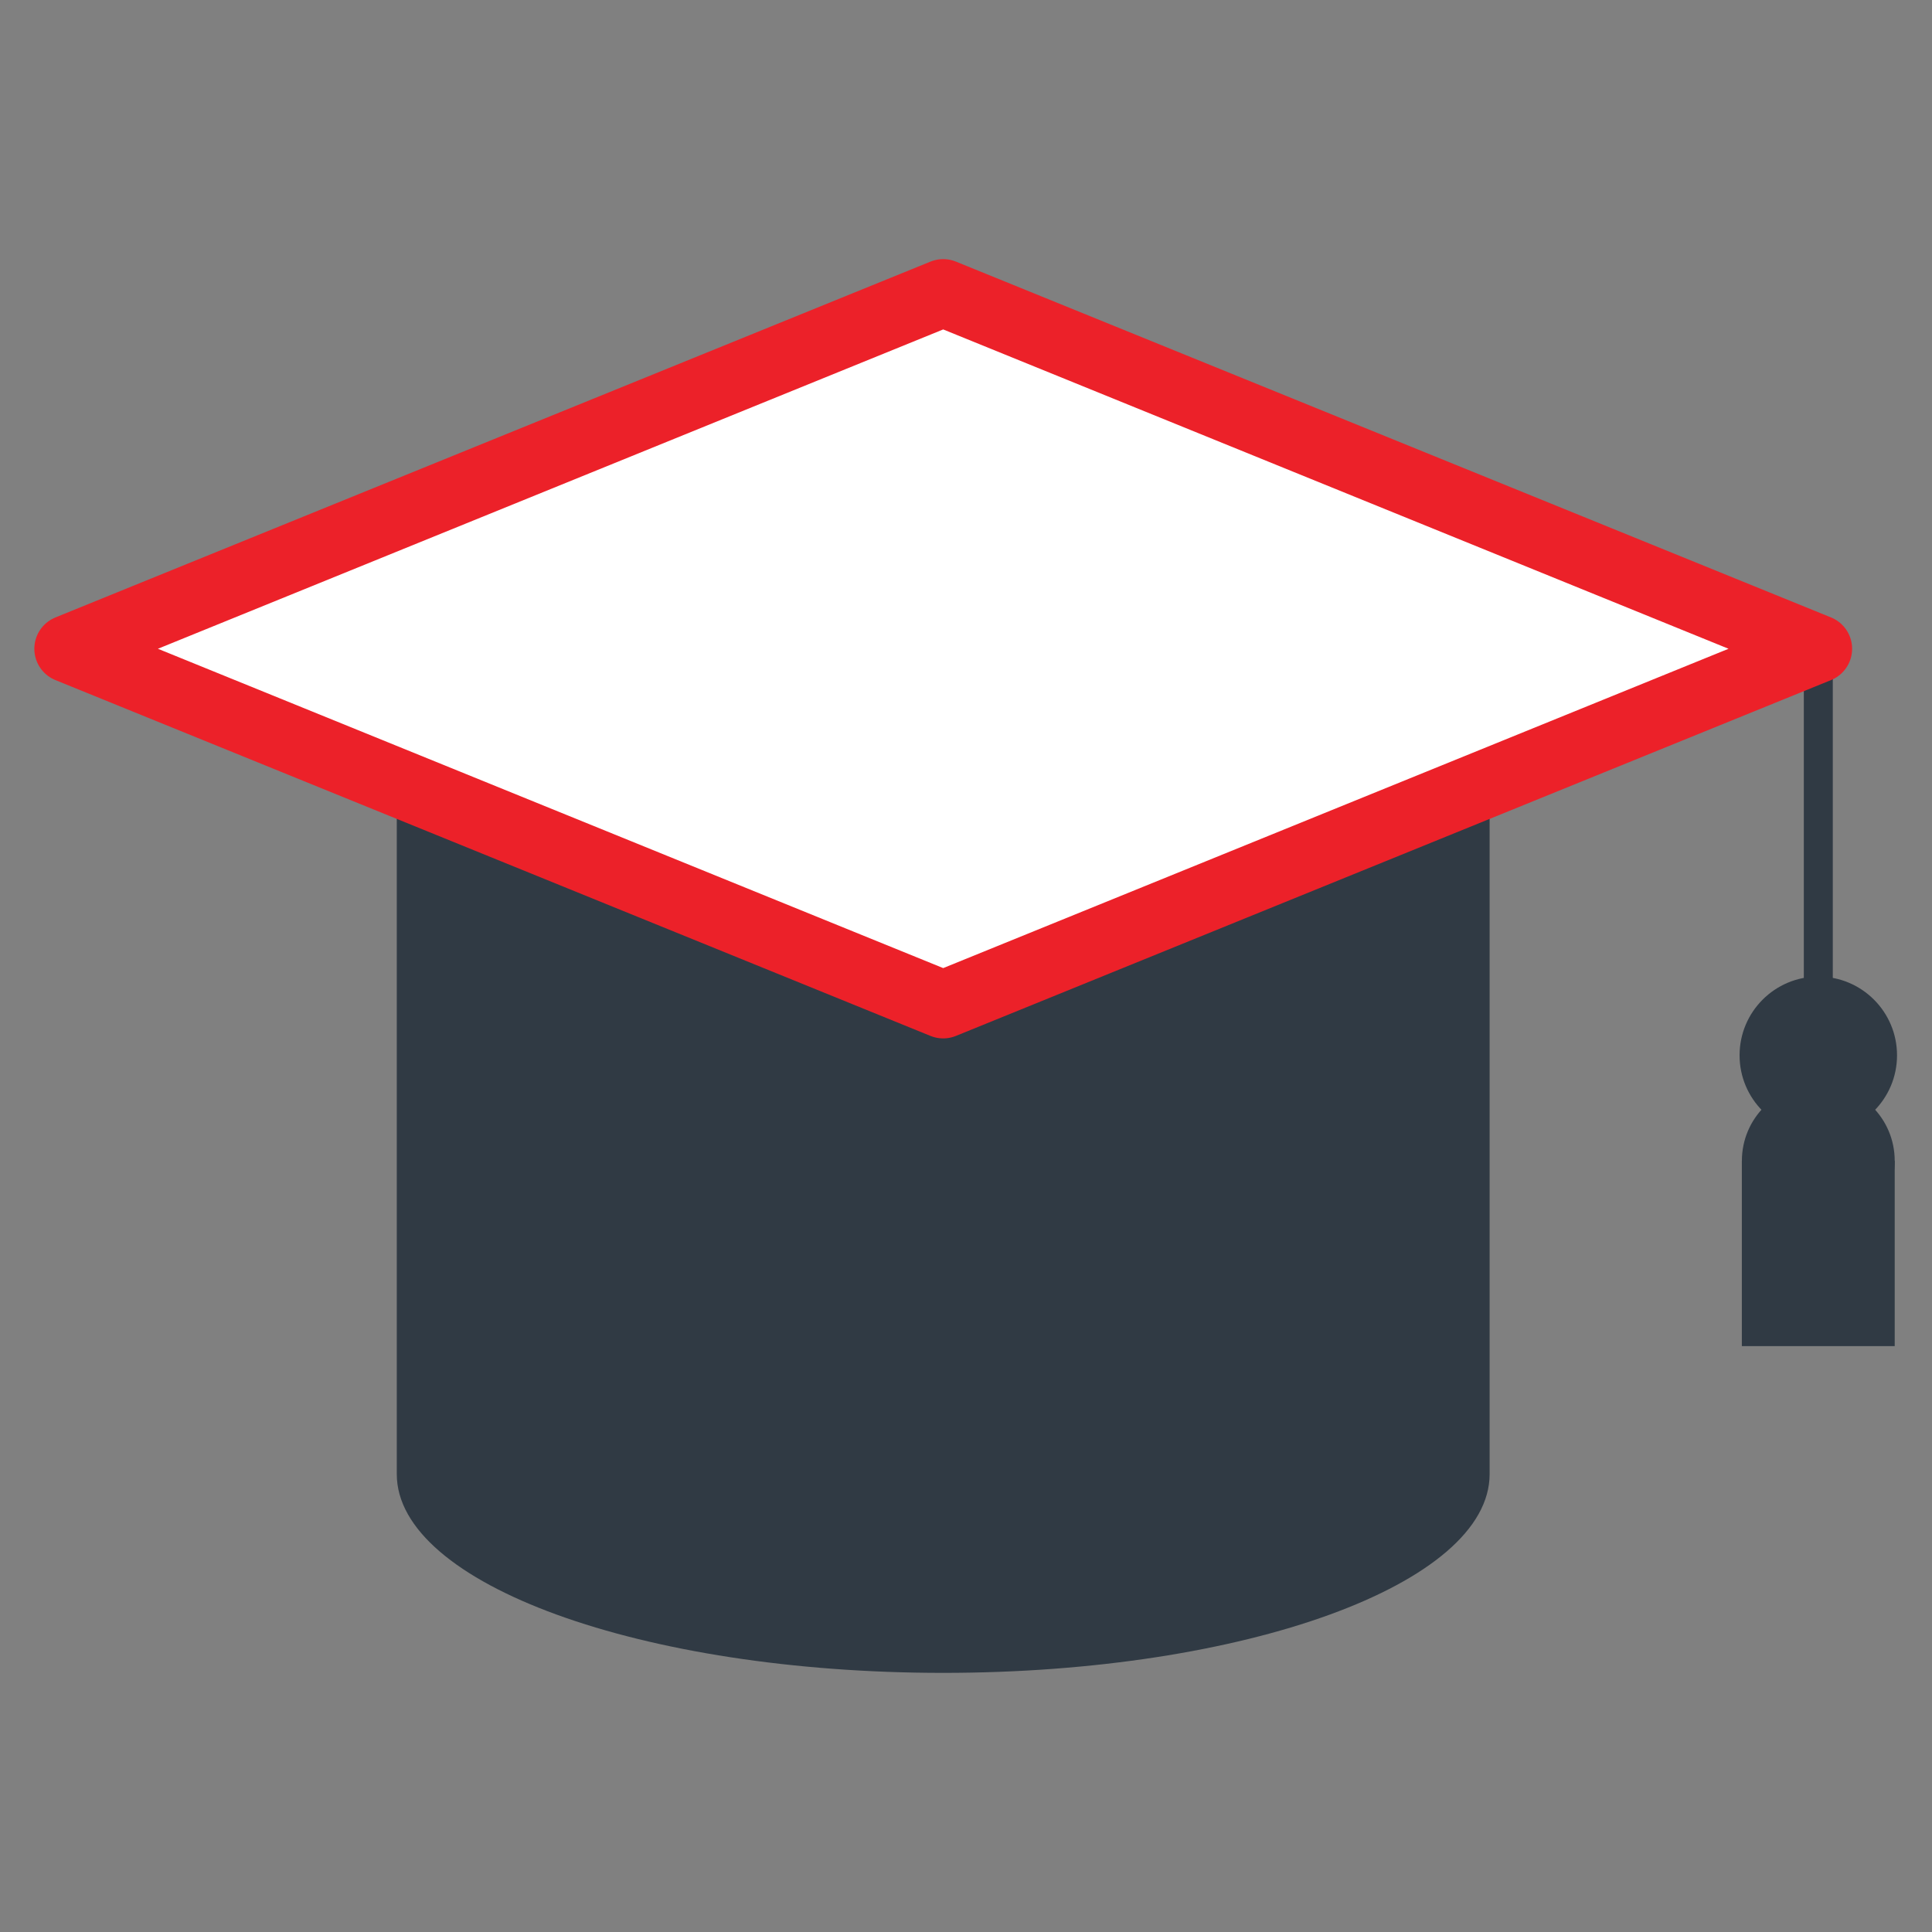
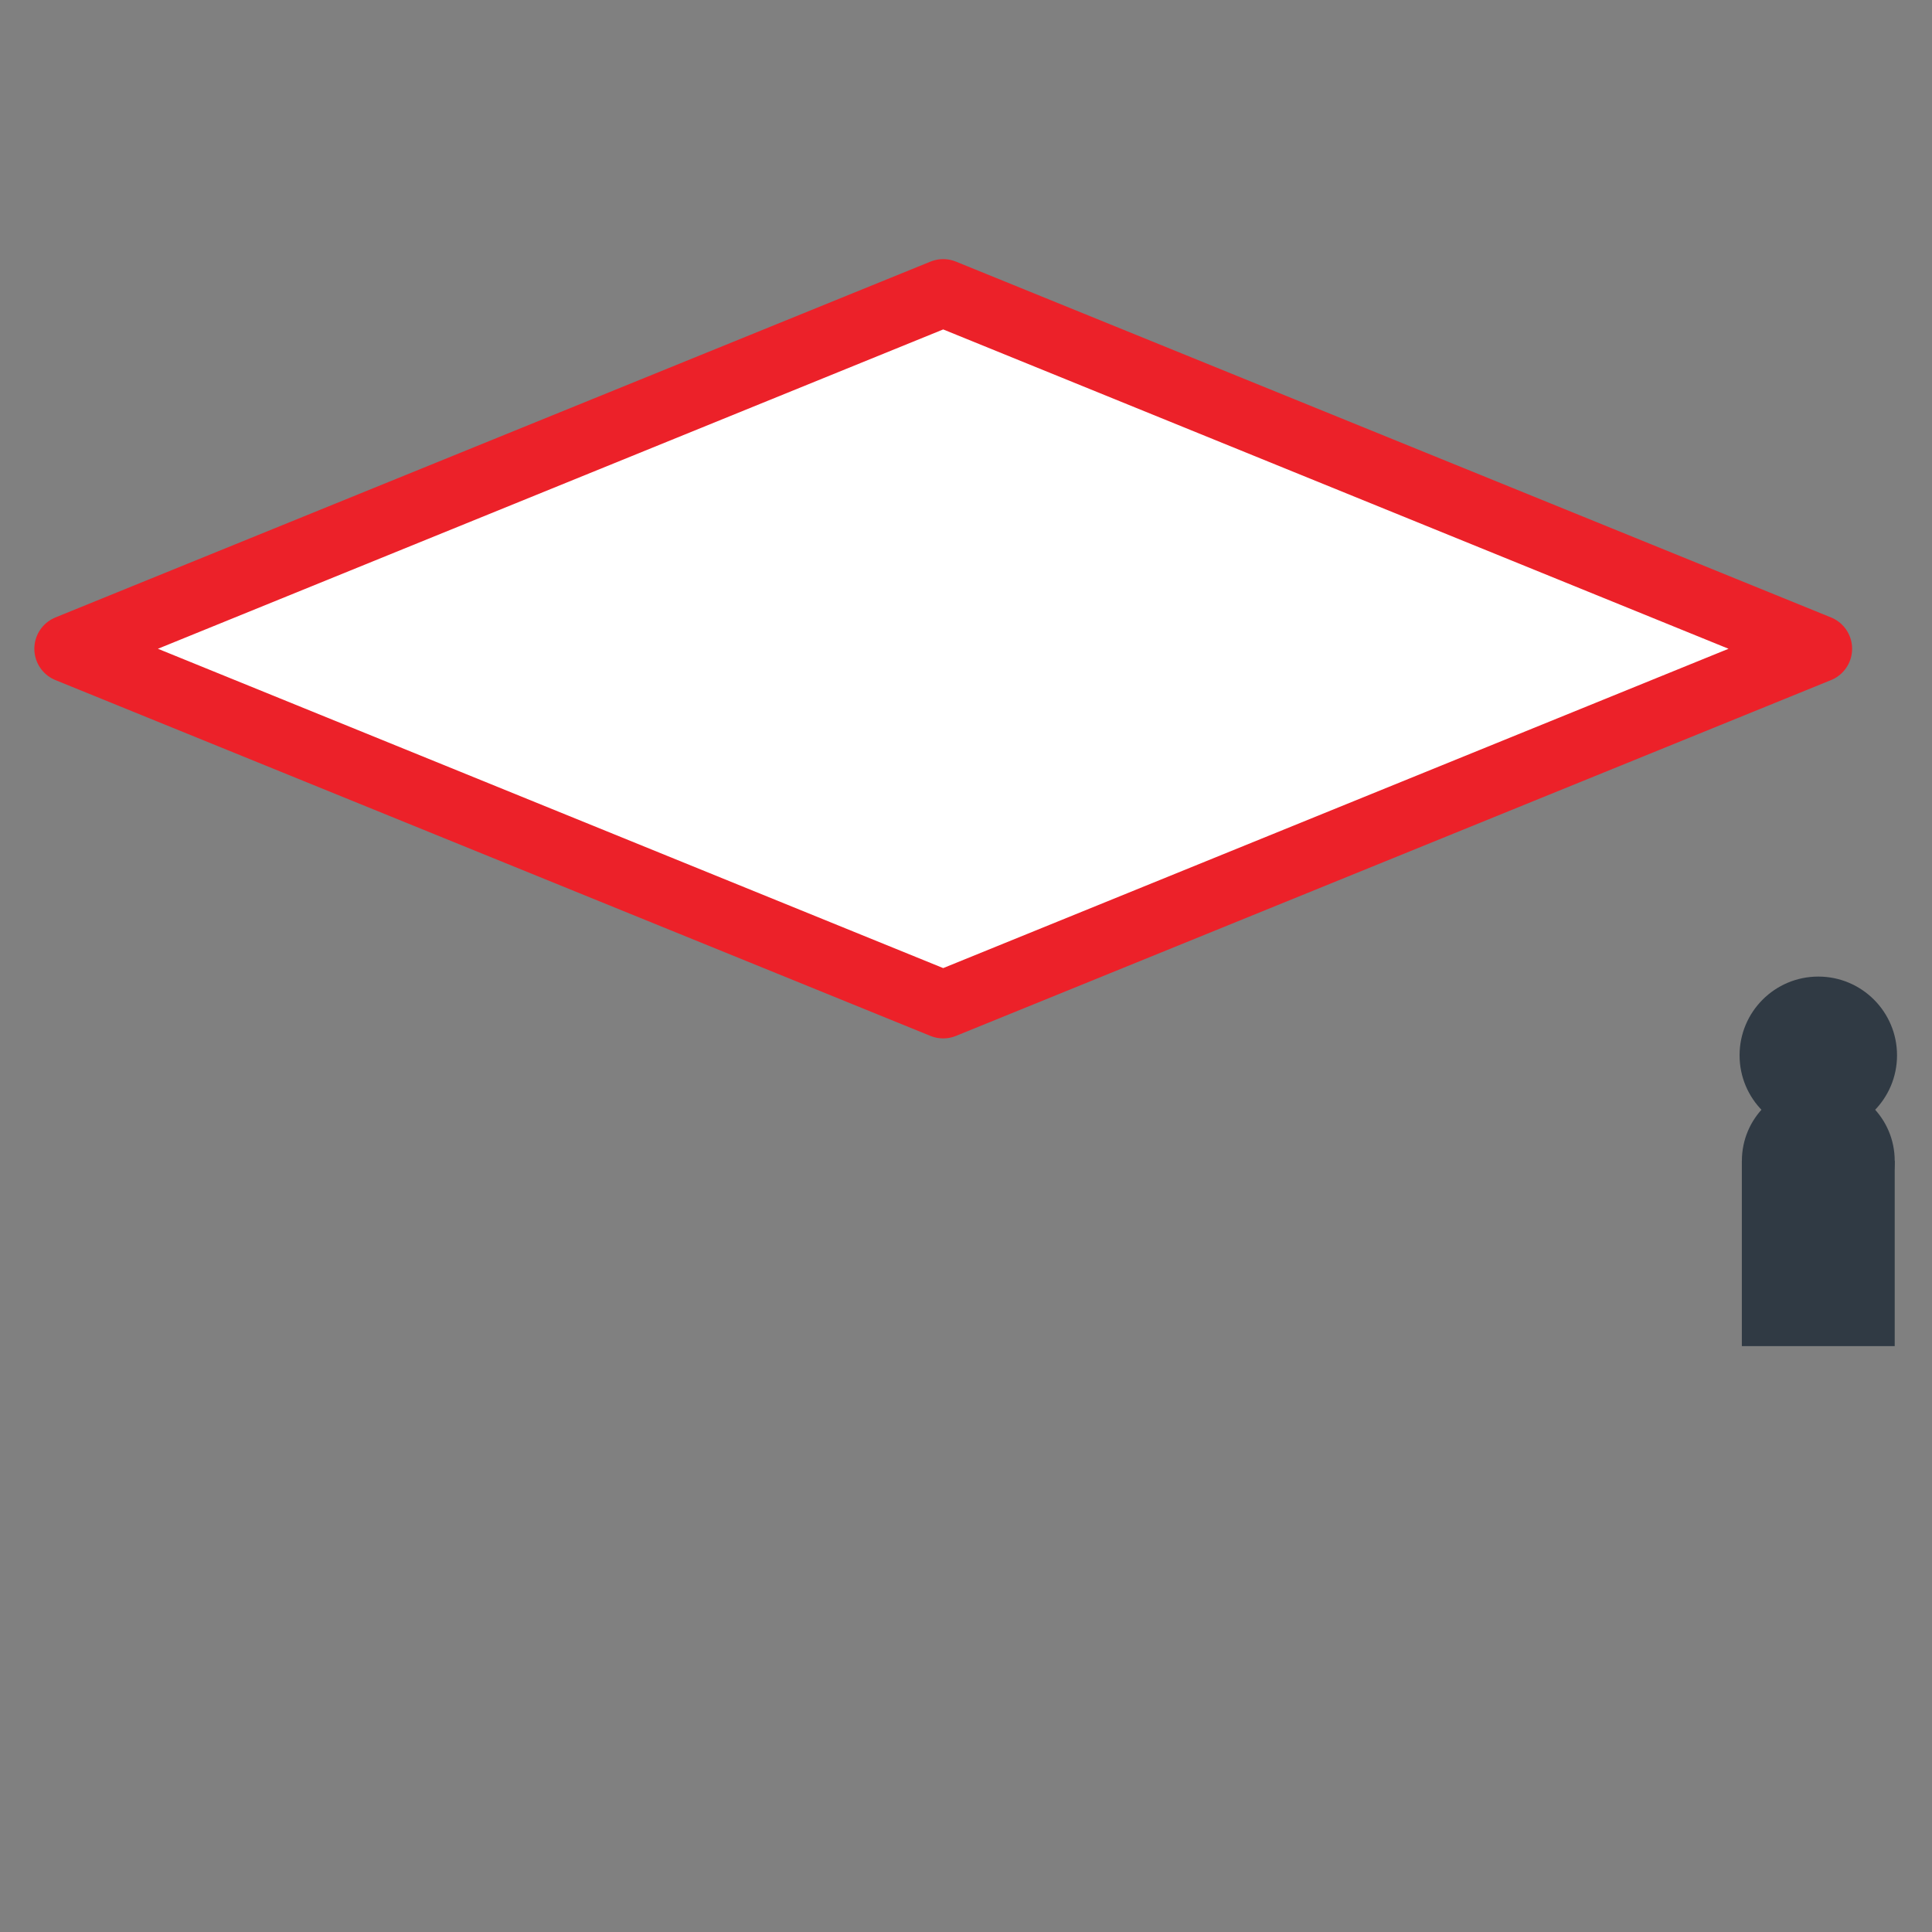
<svg xmlns="http://www.w3.org/2000/svg" id="Layer_1" data-name="Layer 1" viewBox="0 0 400 400">
  <rect x="0" y="0" width="400" height="400" fill="#808080" stroke="none" />
  <defs>
    <style>
      .cls-1 {
        stroke: #EC2129;
        stroke-linejoin: round;
        stroke-width: 14px;
      }

      .cls-1, .cls-2 {
        fill: none;
      }

      .cls-2 {
        stroke: #303a44;
        stroke-miterlimit: 10;
        stroke-width: 6px;
      }

      .cls-3 {
        fill: #303a44;
      }

      .cls-3, .cls-4 {
        stroke-width: 0px;
      }

      .cls-4 {
        fill: #fff;
      }
    </style>
  </defs>
-   <path class="cls-3" d="M82.15,134.32v170.89c0,22.72,50.65,41.14,113.13,41.14s113.13-18.42,113.13-41.14v-170.89H82.15Z" />
  <circle class="cls-3" cx="376.46" cy="240.33" r="15.82" />
  <circle class="cls-3" cx="376.46" cy="218.49" r="16.3" />
  <rect class="cls-3" x="360.63" y="240.33" width="31.65" height="38.37" />
-   <line class="cls-2" x1="376.46" y1="134.32" x2="376.46" y2="240.33" />
  <polygon class="cls-4" points="195.28 207.99 14.11 134.32 195.28 60.65 376.46 134.32 195.28 207.99" />
  <polygon class="cls-1" points="195.28 207.99 14.11 134.32 195.28 60.65 376.46 134.32 195.28 207.99" />
</svg>